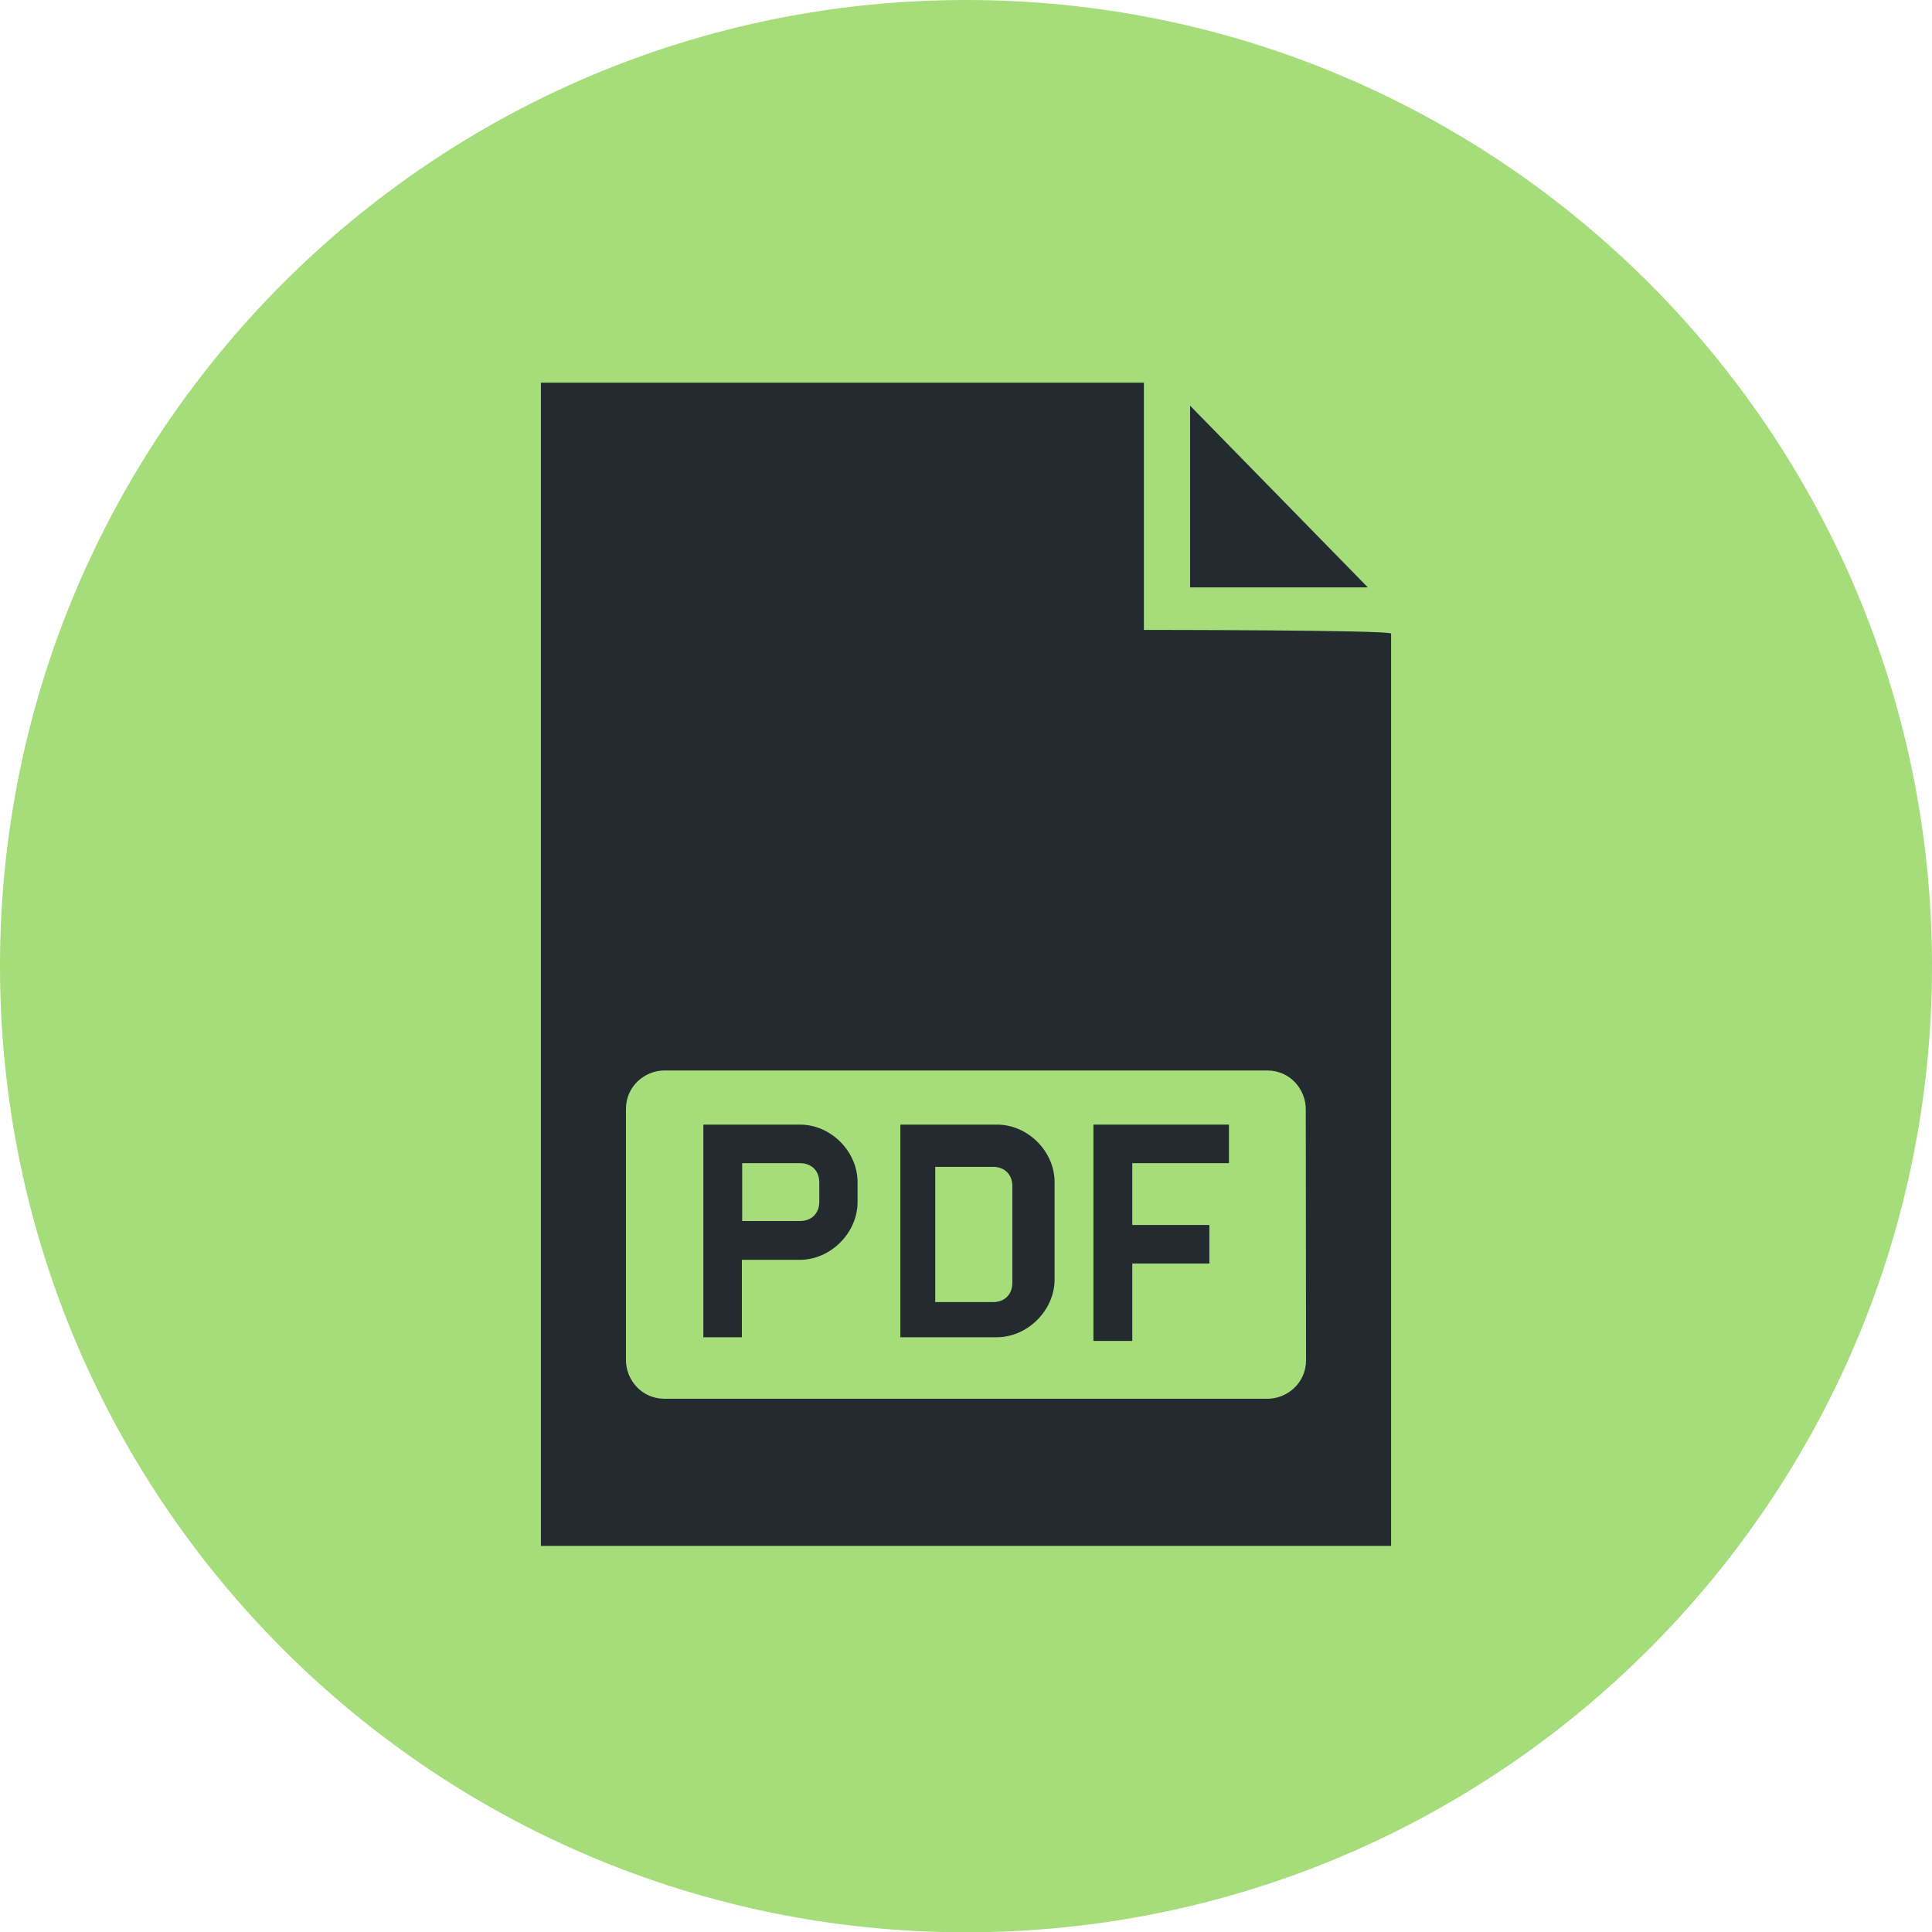
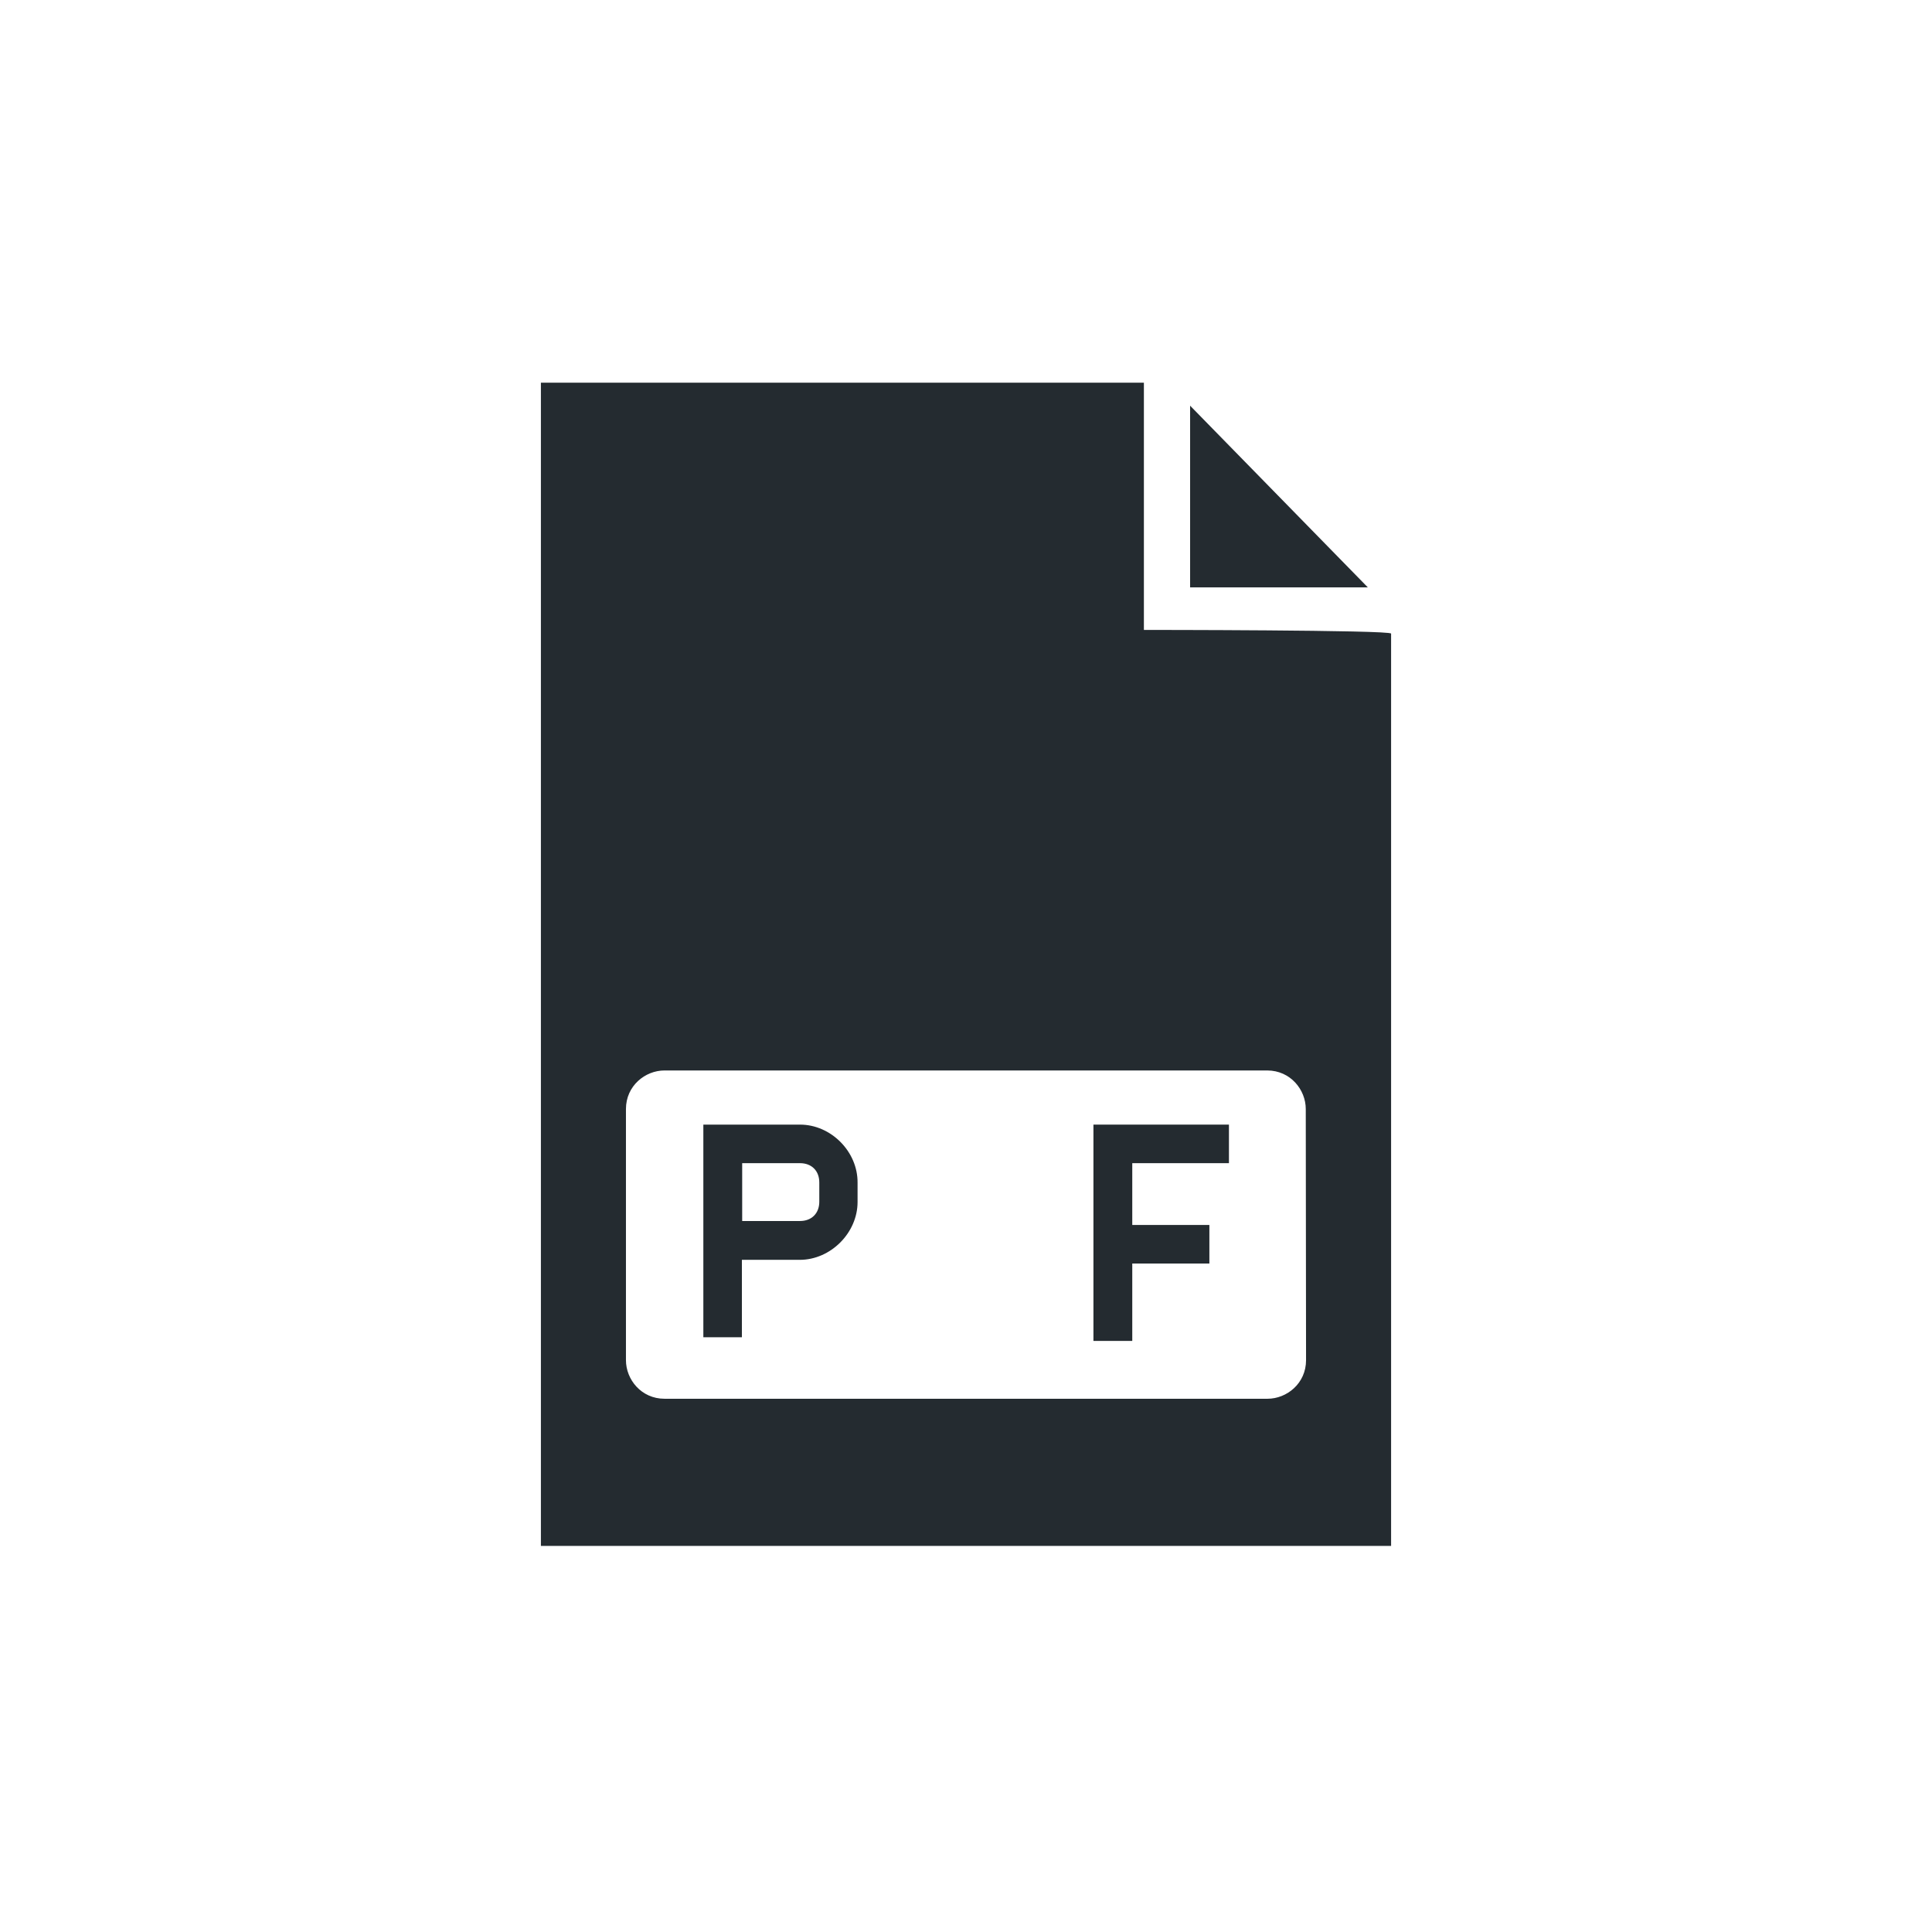
<svg xmlns="http://www.w3.org/2000/svg" version="1.1" id="Capa_1" x="0px" y="0px" viewBox="0 0 68.15 68.16" style="enable-background:new 0 0 68.15 68.16;" xml:space="preserve">
  <g>
    <g>
-       <path style="fill:#A4DD7A;" d="M68.15,34.08c0,18.81-15.27,34.08-34.08,34.08S0,52.89,0,34.08S15.27,0,34.08,0    S68.15,15.27,68.15,34.08" />
      <g id="Layer_4_00000060728273729118688880000014115300113493672581_">
        <g>
          <g>
            <g>
              <g>
-                 <path style="fill:#242B30;" d="M35.17,39.67h-3.41v0.68l0,0v6.82h1.36l0,0h2.04c1.09,0,2.04-0.95,2.04-2.04v-3.41         C37.21,40.62,36.26,39.67,35.17,39.67z M35.71,45.25c0,0.41-0.27,0.68-0.68,0.68h-2.04v-4.77h2.04         c0.41,0,0.68,0.27,0.68,0.68V45.25z" />
-               </g>
+                 </g>
            </g>
            <g>
              <g>
                <path style="fill:#242B30;" d="M28.22,39.67h-3.41v0.68l0,0v6.82h1.36v-2.73h2.04c1.09,0,2.04-0.95,2.04-2.04v-0.68         C30.26,40.62,29.31,39.67,28.22,39.67z M28.9,42.39c0,0.41-0.27,0.68-0.68,0.68h-2.04v-2.04h2.04c0.41,0,0.68,0.27,0.68,0.68         C28.9,41.71,28.9,42.39,28.9,42.39z" />
              </g>
            </g>
            <g>
              <g>
                <path style="fill:#242B30;" d="M40.35,22.22V13.5H19.08v8.18v10.77v22.08h29.99V32.58V22.35         C49.07,22.22,40.35,22.22,40.35,22.22z M46.07,47.98c0,0.82-0.68,1.36-1.36,1.36H23.44c-0.82,0-1.36-0.68-1.36-1.36v-8.86         c0-0.82,0.68-1.36,1.36-1.36H44.7c0.82,0,1.36,0.68,1.36,1.36L46.07,47.98L46.07,47.98z" />
              </g>
            </g>
            <g>
              <polygon style="fill:#242B30;" points="38.57,40.35 38.57,40.35 38.57,47.3 39.94,47.3 39.94,44.57 42.66,44.57 42.66,43.21         39.94,43.21 39.94,41.03 43.35,41.03 43.35,39.67 38.57,39.67       " />
            </g>
            <g>
              <polygon style="fill:#242B30;" points="41.98,14.31 41.98,20.72 48.25,20.72       " />
            </g>
          </g>
        </g>
      </g>
    </g>
  </g>
</svg>